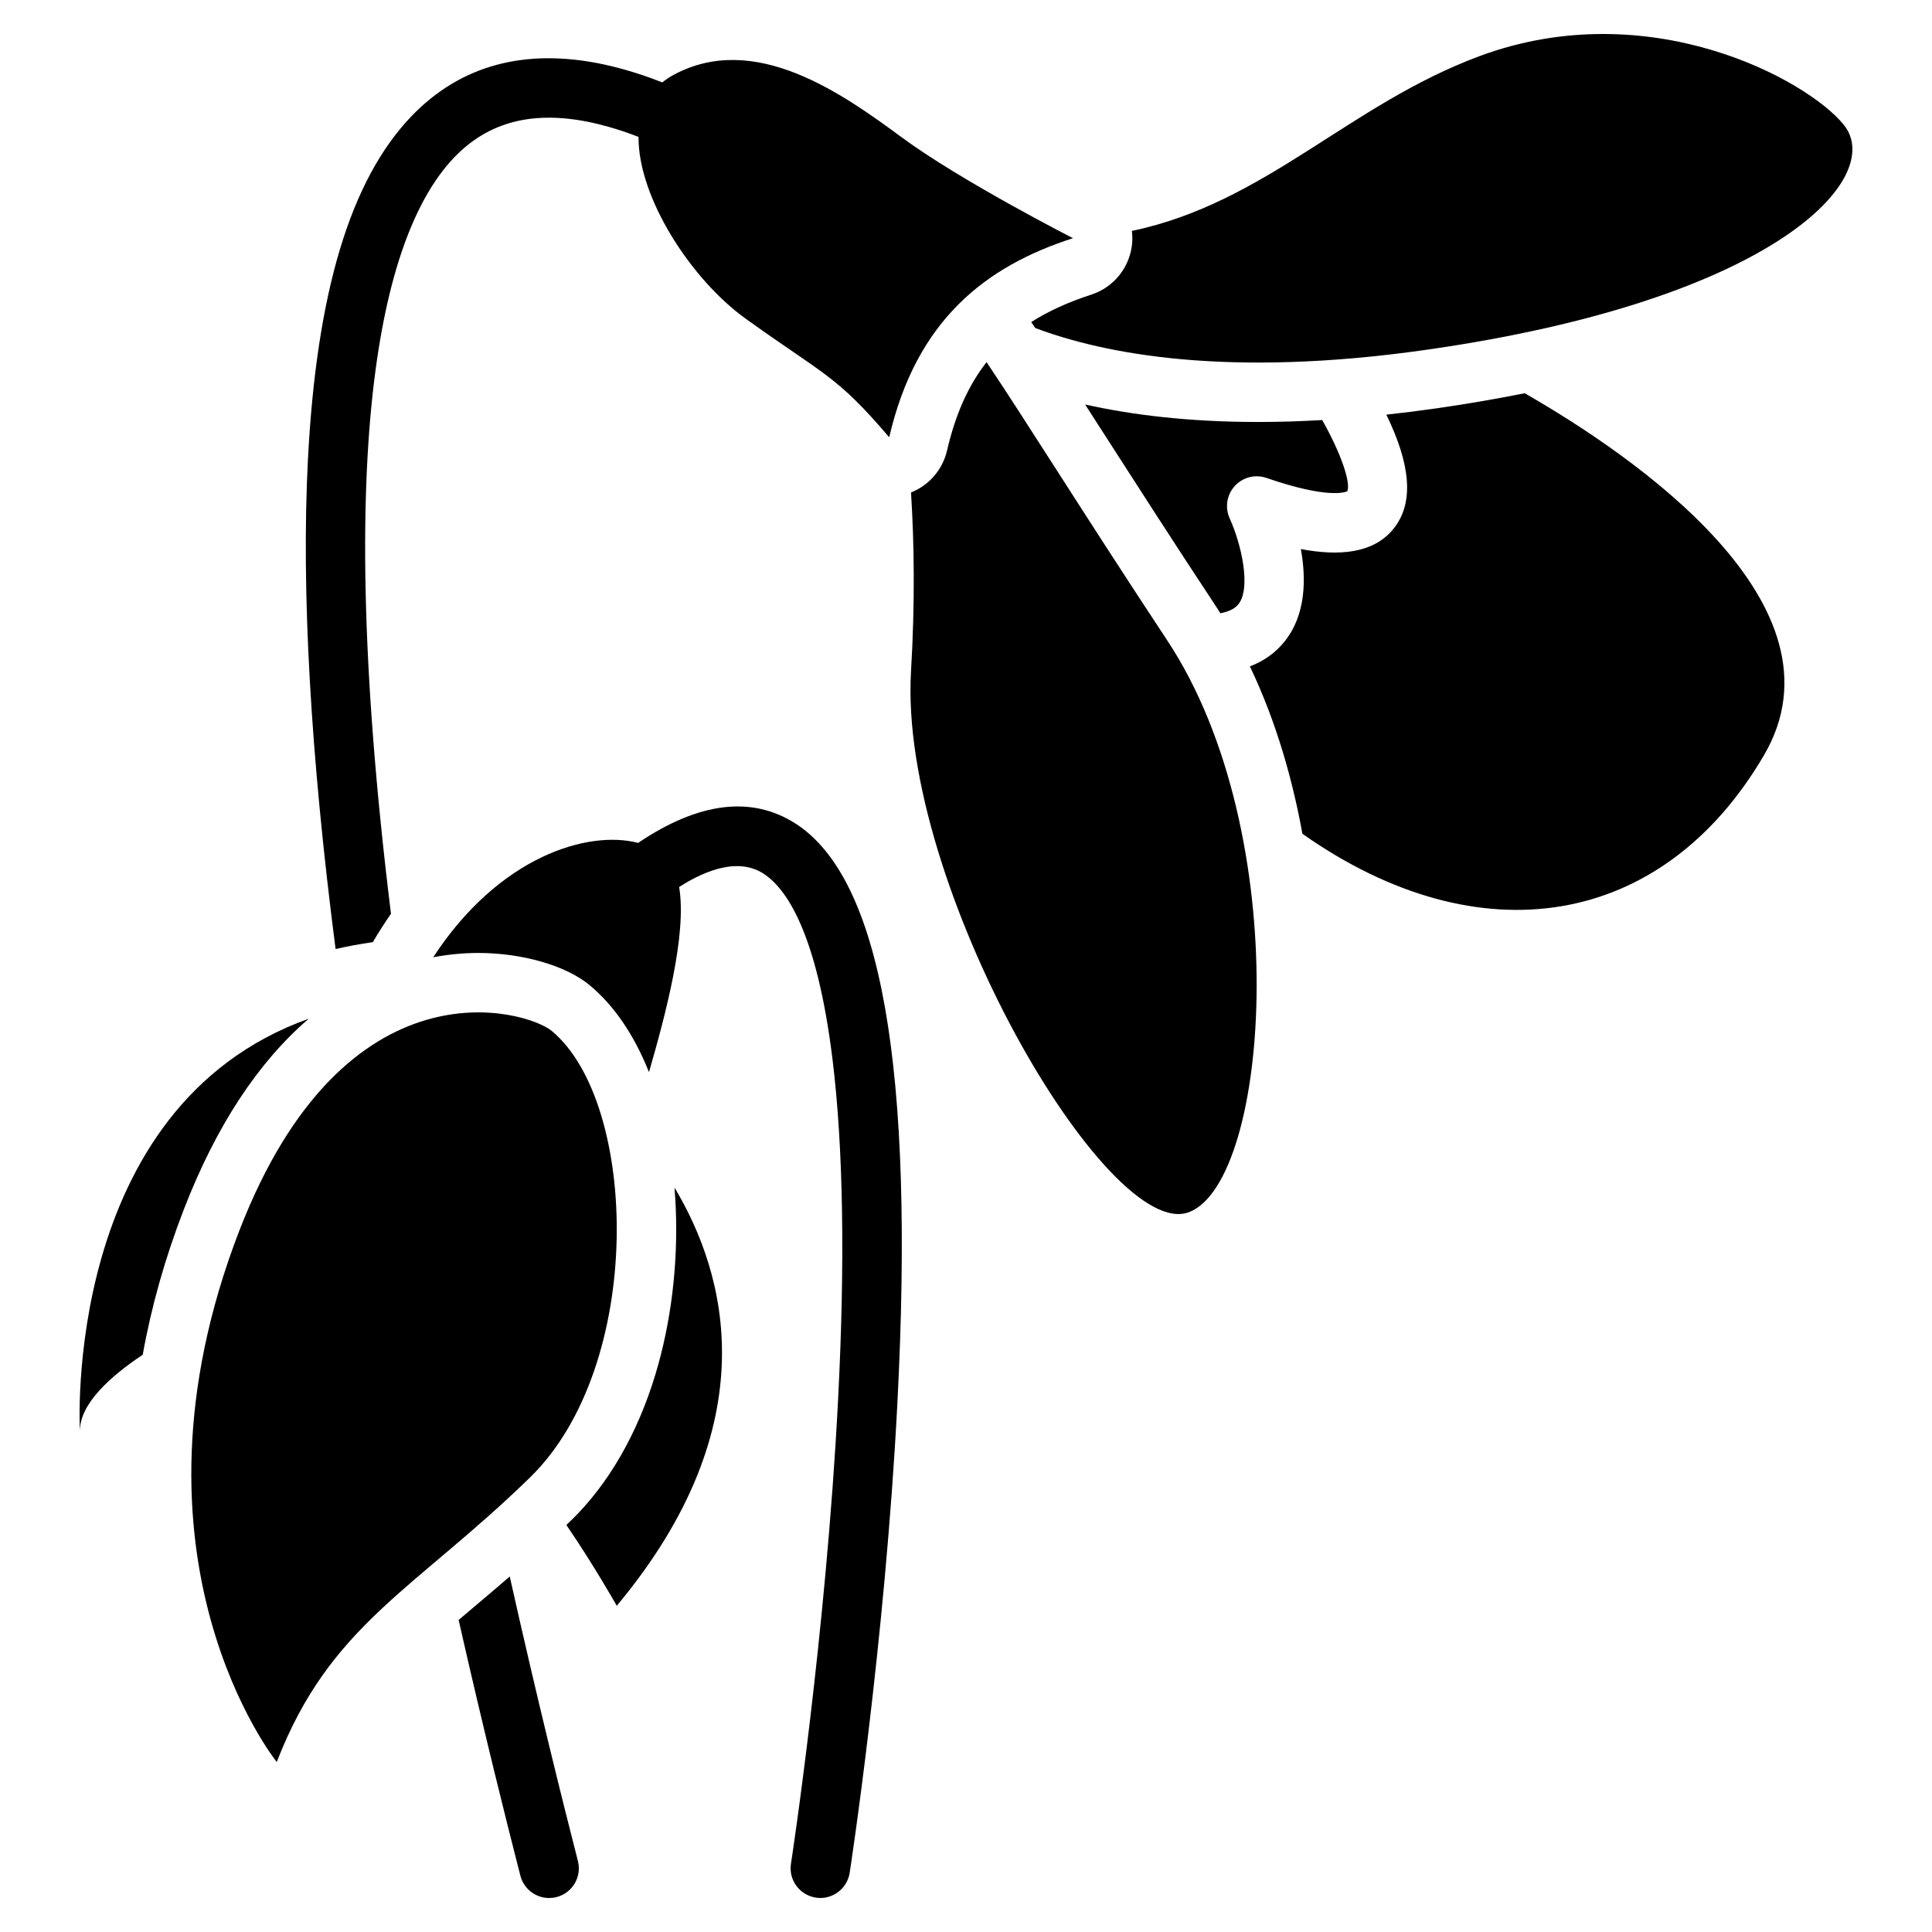
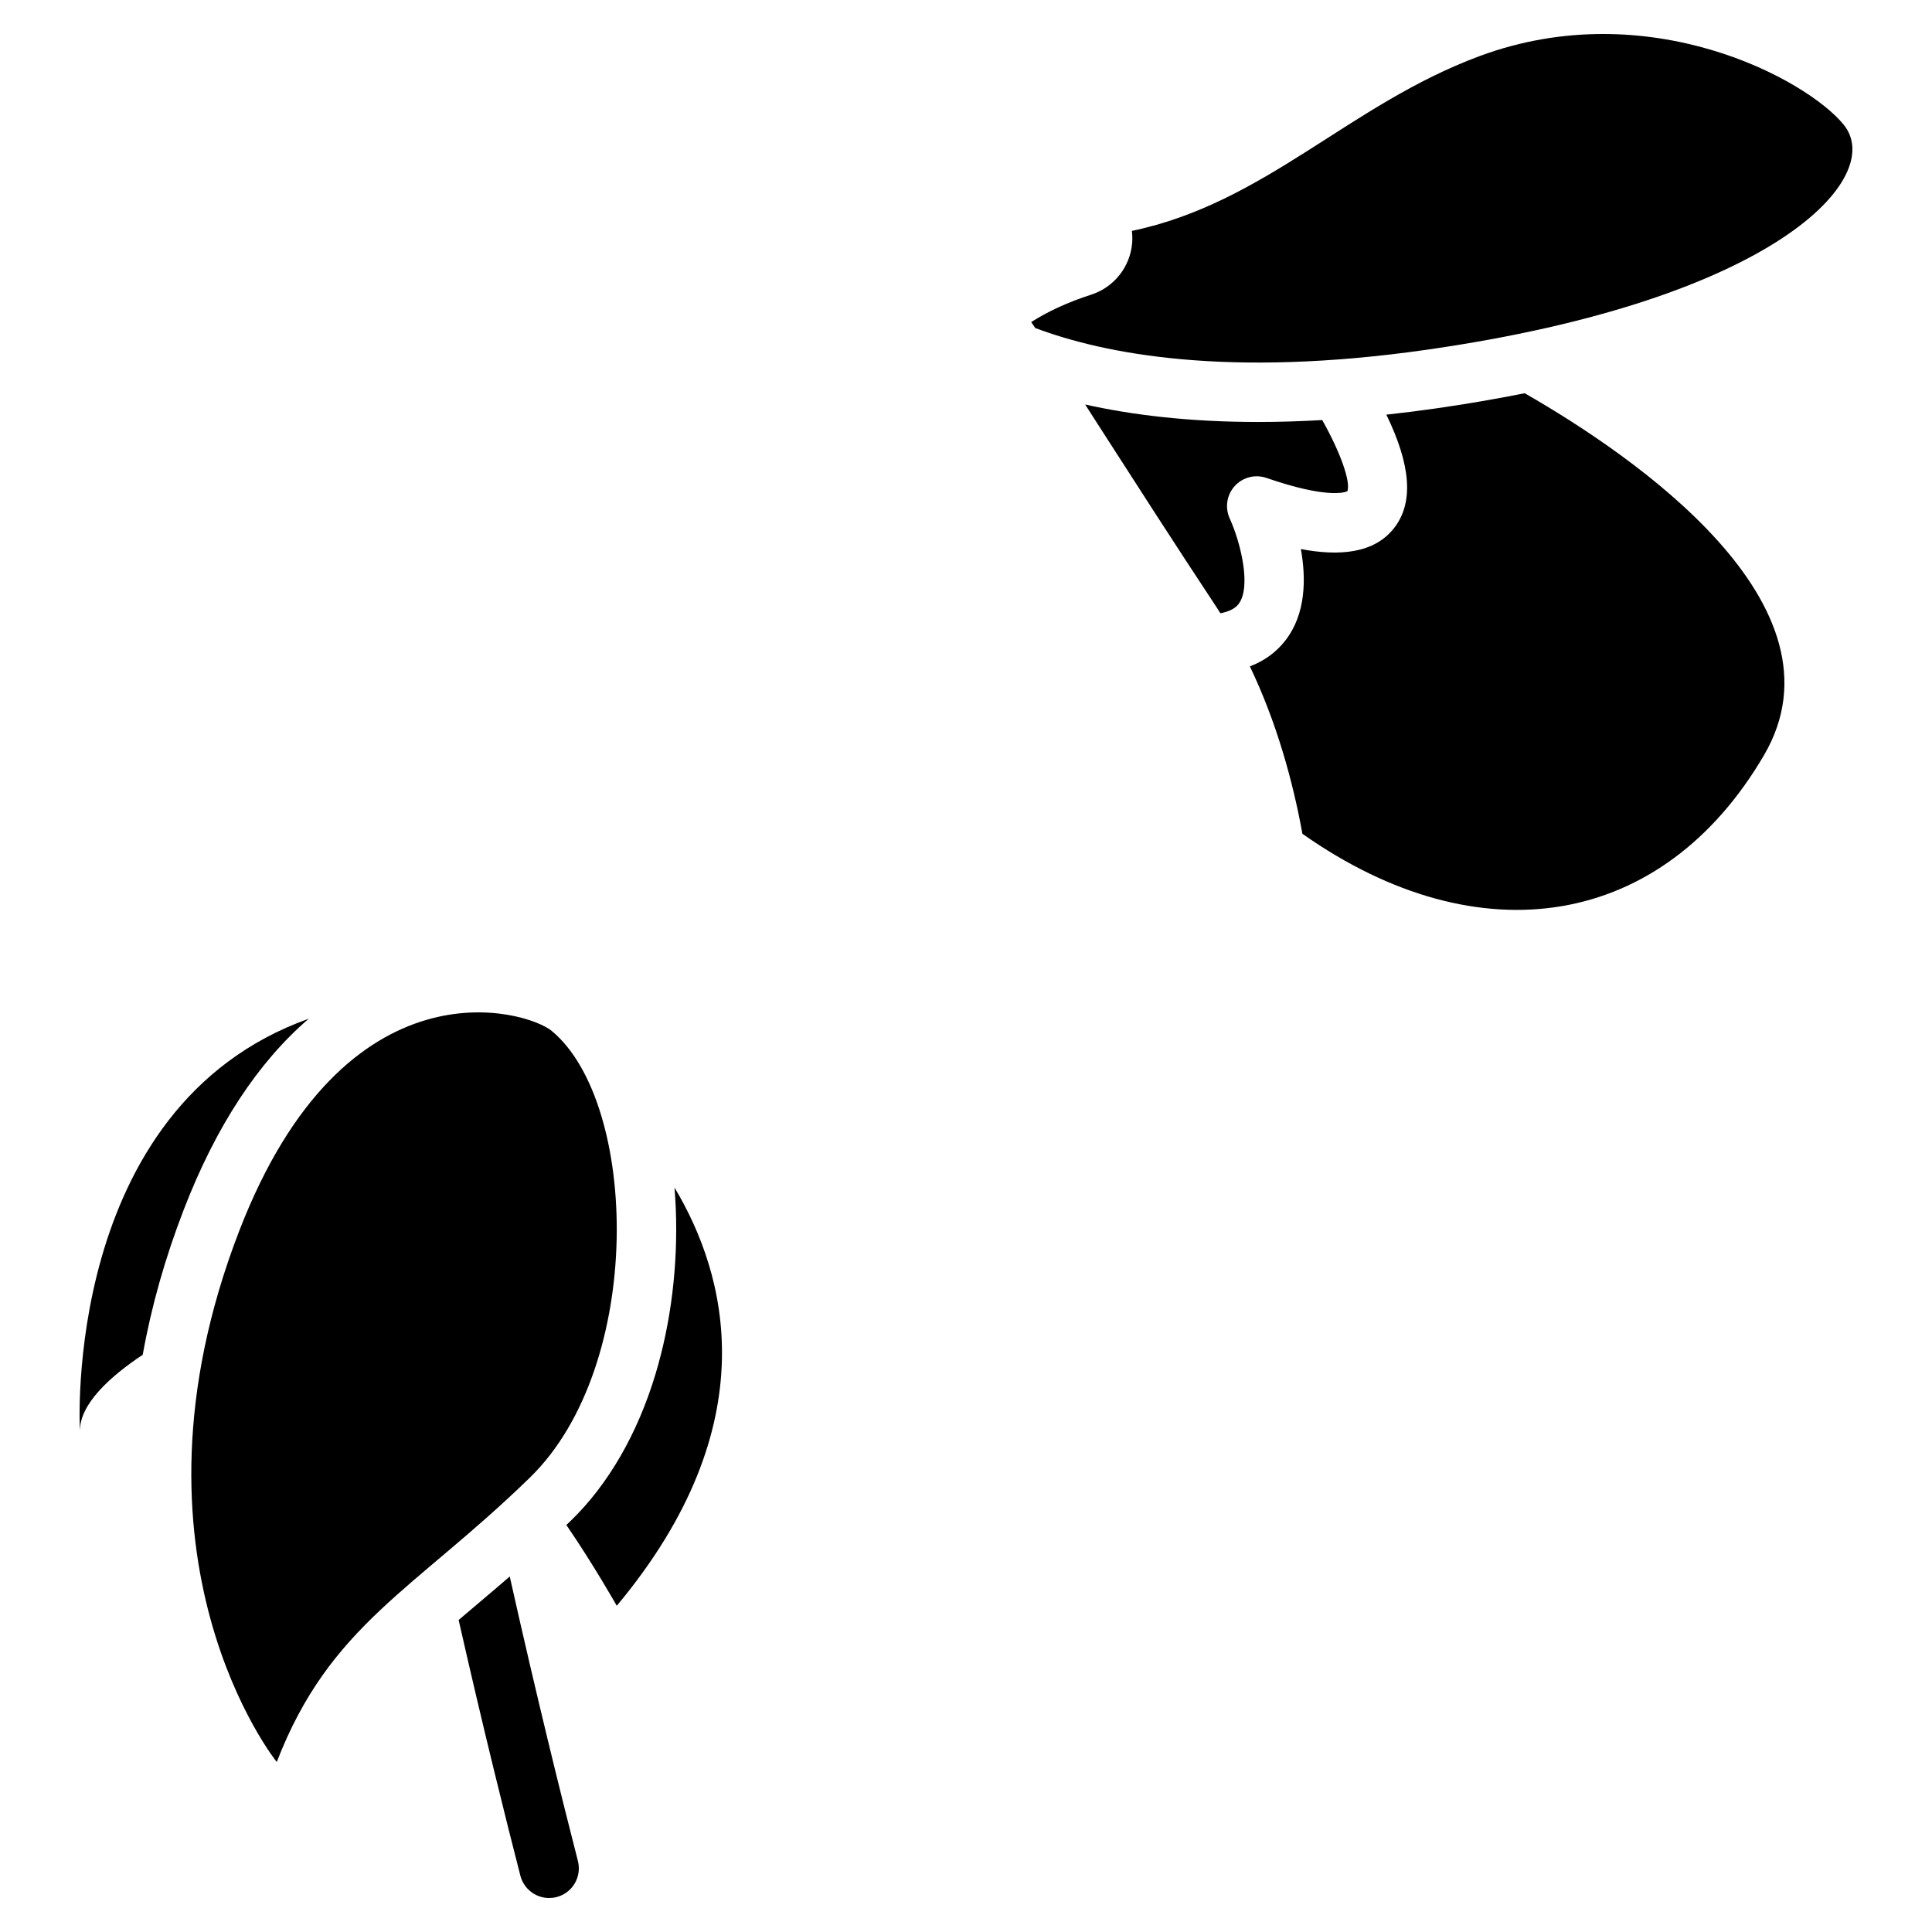
<svg xmlns="http://www.w3.org/2000/svg" fill="#000000" width="800px" height="800px" version="1.1" viewBox="144 144 512 512">
  <g>
    <path d="m479.61 270.65c16.008 5.531 20.773 3.856 21.453 3.531 0.926-2.391-1.723-10.105-6.66-18.863-5.805 0.336-11.465 0.512-16.953 0.512-18.48 0-33.625-1.898-45.875-4.633 1.633 2.539 3.367 5.227 5.195 8.09 8.543 13.293 18.215 28.367 29.695 45.738 0.324 0.492 0.629 0.992 0.953 1.496 2.223-0.422 3.856-1.219 4.781-2.402 3.465-4.418 0.668-16.176-2.32-22.742-1.301-2.863-0.777-6.238 1.34-8.57 2.121-2.336 5.418-3.18 8.391-2.156z" />
    <path d="m548.06 248.21c-7.598 1.523-15.527 2.883-23.785 4.062-4.348 0.621-8.641 1.16-12.879 1.613 6.453 13.293 7.223 23.016 2.332 29.688-5.41 7.359-15.211 7.785-24.984 5.934 1.406 7.844 1.359 17.238-4.144 24.273-2.41 3.09-5.539 5.363-9.367 6.82 7.152 14.957 11.414 30.574 13.922 44.367 47.066 33.133 95.547 24.914 122.31-20.812 23.352-39.848-34.508-79.375-63.406-95.945z" />
    <path d="m290.21 417.2c-6.621-5.481-54.652-19.875-82.805 52.988-33.543 86.82 9.938 140.76 9.938 140.76 14.082-36.438 36.438-45.539 67.07-75.355 30.633-29.797 28.793-99.344 5.797-118.39z" />
-     <path d="m354.7 362.18c-11.582-7.352-25.555-5.609-41.555 5.176-0.012 0.012-0.02 0.02-0.031 0.02-13.383-3.484-36.918 3.66-54.309 30.309 4.457-0.848 8.512-1.141 11.957-1.141 11.652 0 23.223 3.344 29.473 8.52 6.555 5.422 11.875 13.332 15.754 23.066 4.289-14.898 10.125-36.496 7.988-49.07 5.019-3.188 14.742-8.375 22.27-3.59 6.102 3.879 14.25 15.586 18.391 49.379 2.844 23.211 3.344 53.512 1.465 90.055-3.219 62.633-12.398 122.41-12.488 123-0.668 4.301 2.273 8.316 6.574 8.984 0.414 0.059 0.816 0.098 1.211 0.098 3.816 0 7.164-2.785 7.773-6.672 0.098-0.602 9.387-61.066 12.645-124.5 4.598-88.891-4.285-139.14-27.117-153.64z" />
-     <path d="m405.45 239.97c-4.891 6.25-8.277 13.953-10.48 23.449-1.18 5.078-4.781 9.199-9.543 11.09 0.836 13.027 1.094 28.941 0 47.469-3.316 56.305 52.16 151.53 73.691 143.25 21.531-8.277 28.152-100.19-5.797-151.53-21.422-32.41-37.242-57.887-47.871-73.73z" />
    <path d="m632.62 177.07c-9.84-12.121-51.77-34.773-96.48-18.215-34.547 12.801-56.746 38.938-92.18 46.336 0.129 1.043 0.156 2.098 0.078 3.168-0.512 6.348-4.793 11.77-10.855 13.727-6.082 1.969-11.344 4.359-15.902 7.262 0.344 0.512 0.699 1.031 1.062 1.574 18.363 6.906 51 13.293 103.72 5.766 92.734-13.254 121.79-45.766 110.55-59.617z" />
-     <path d="m242.8 393.68c1.555-2.637 3.16-5.144 4.812-7.519-16.473-133.59-0.148-182.8 16.758-200.44 9.102-9.496 20.949-12.527 36.281-9.27 1.426 0.305 6.613 1.484 12.566 3.836-0.109 16.09 13.902 37.738 28.34 48.129 20.703 14.906 24.008 14.906 38.09 31.469 7.242-31.273 25.77-45.363 48.699-52.762 0 0-29.656-15.133-45.383-26.727-15.723-11.59-38.918-28.152-60.449-16.562-1.113 0.602-2.117 1.277-3.012 2.008-7.027-2.824-13.176-4.281-15.605-4.793-20.762-4.41-37.883 0.227-50.883 13.777-16.168 16.867-25.133 46.641-27.414 91.039-1.781 34.648 0.688 78.258 7.332 129.64 3.195-0.734 6.492-1.344 9.867-1.828z" />
    <path d="m323.09 464.25c0.602 15.047-1.258 30.238-5.383 43.926-4.742 15.734-12.457 29.125-22.309 38.711-0.441 0.422-0.867 0.836-1.309 1.25 7.133 10.383 13.363 21.41 13.363 21.41 40.188-48.129 28.988-87.988 15.301-110.82 0.137 1.824 0.258 3.664 0.336 5.523z" />
    <path d="m225.84 413.96c-65.664 23.469-60.664 109.22-60.664 109.22 0-7.223 8.195-14.535 16.648-20.152 2.281-12.754 5.914-25.633 10.895-38.516 8.52-22.047 19.66-39.012 33.121-50.555z" />
    <path d="m279.09 561.79c-3.031 2.617-5.934 5.078-8.707 7.418-1.664 1.406-3.277 2.773-4.84 4.102 6.602 29.117 12.535 52.891 16.363 67.77 0.914 3.551 4.113 5.914 7.617 5.914 0.648 0 1.309-0.078 1.969-0.246 4.211-1.082 6.742-5.371 5.656-9.586-4.137-16.137-10.777-42.793-18.059-75.371z" />
  </g>
</svg>